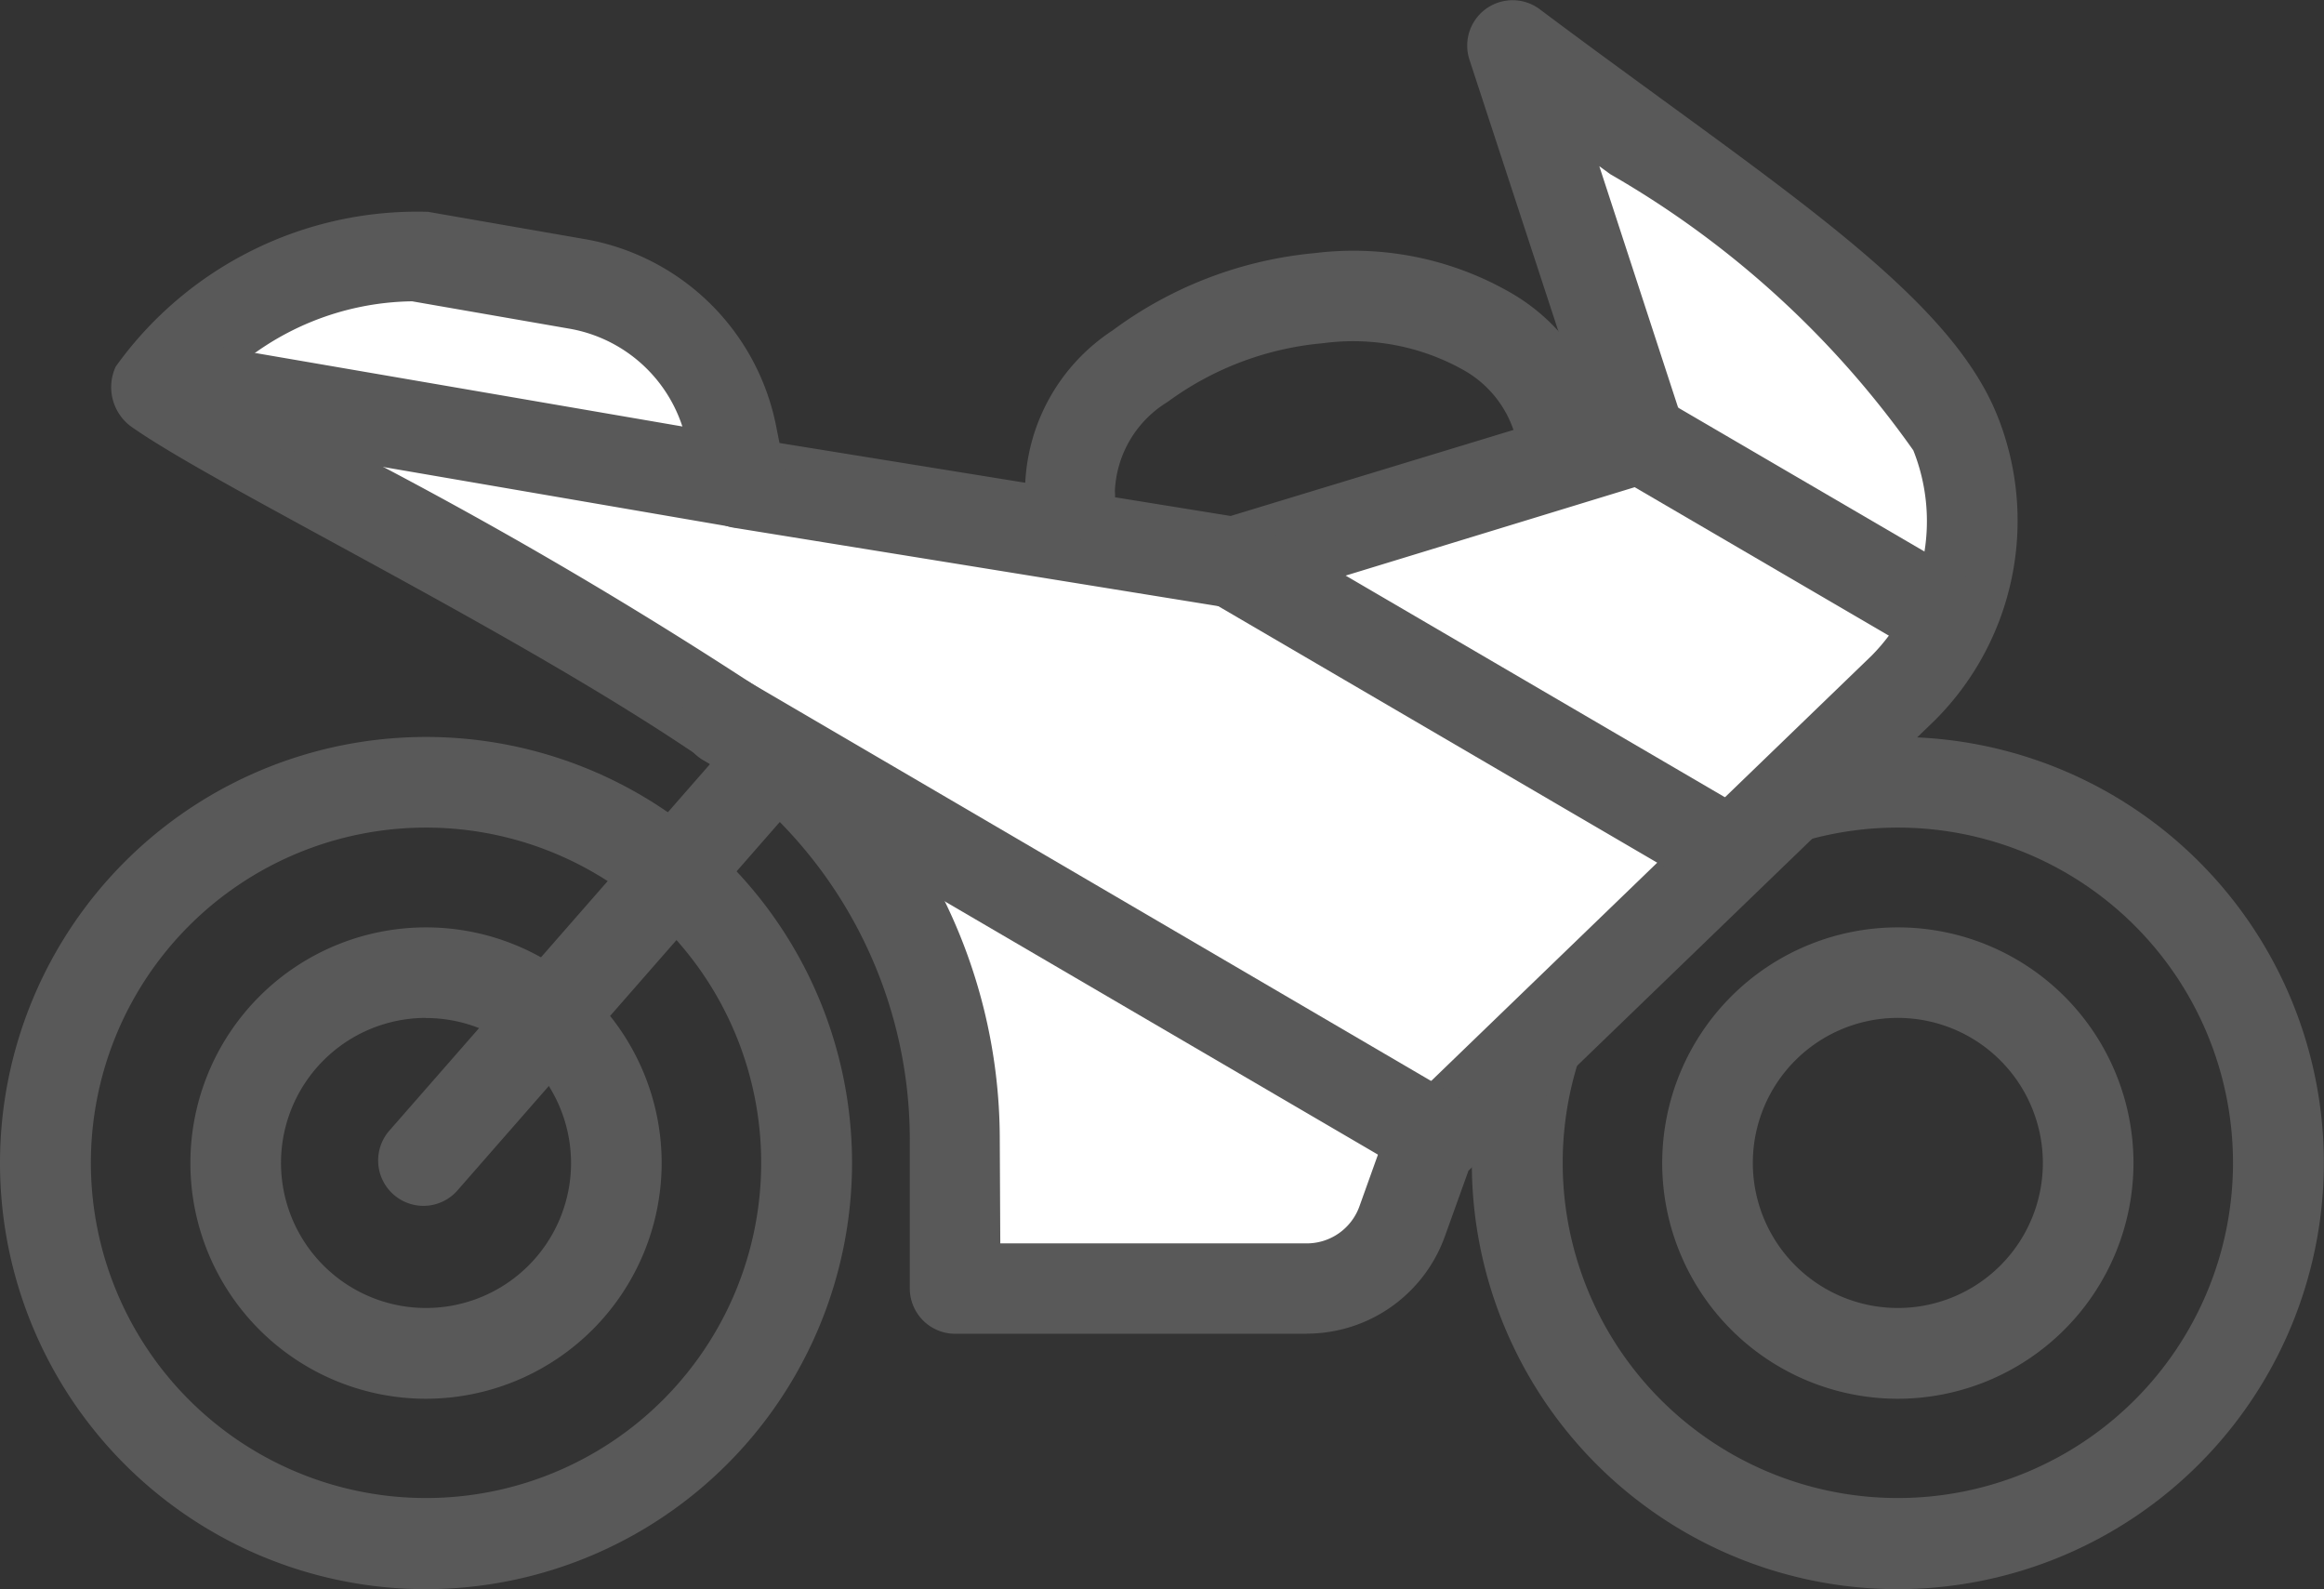
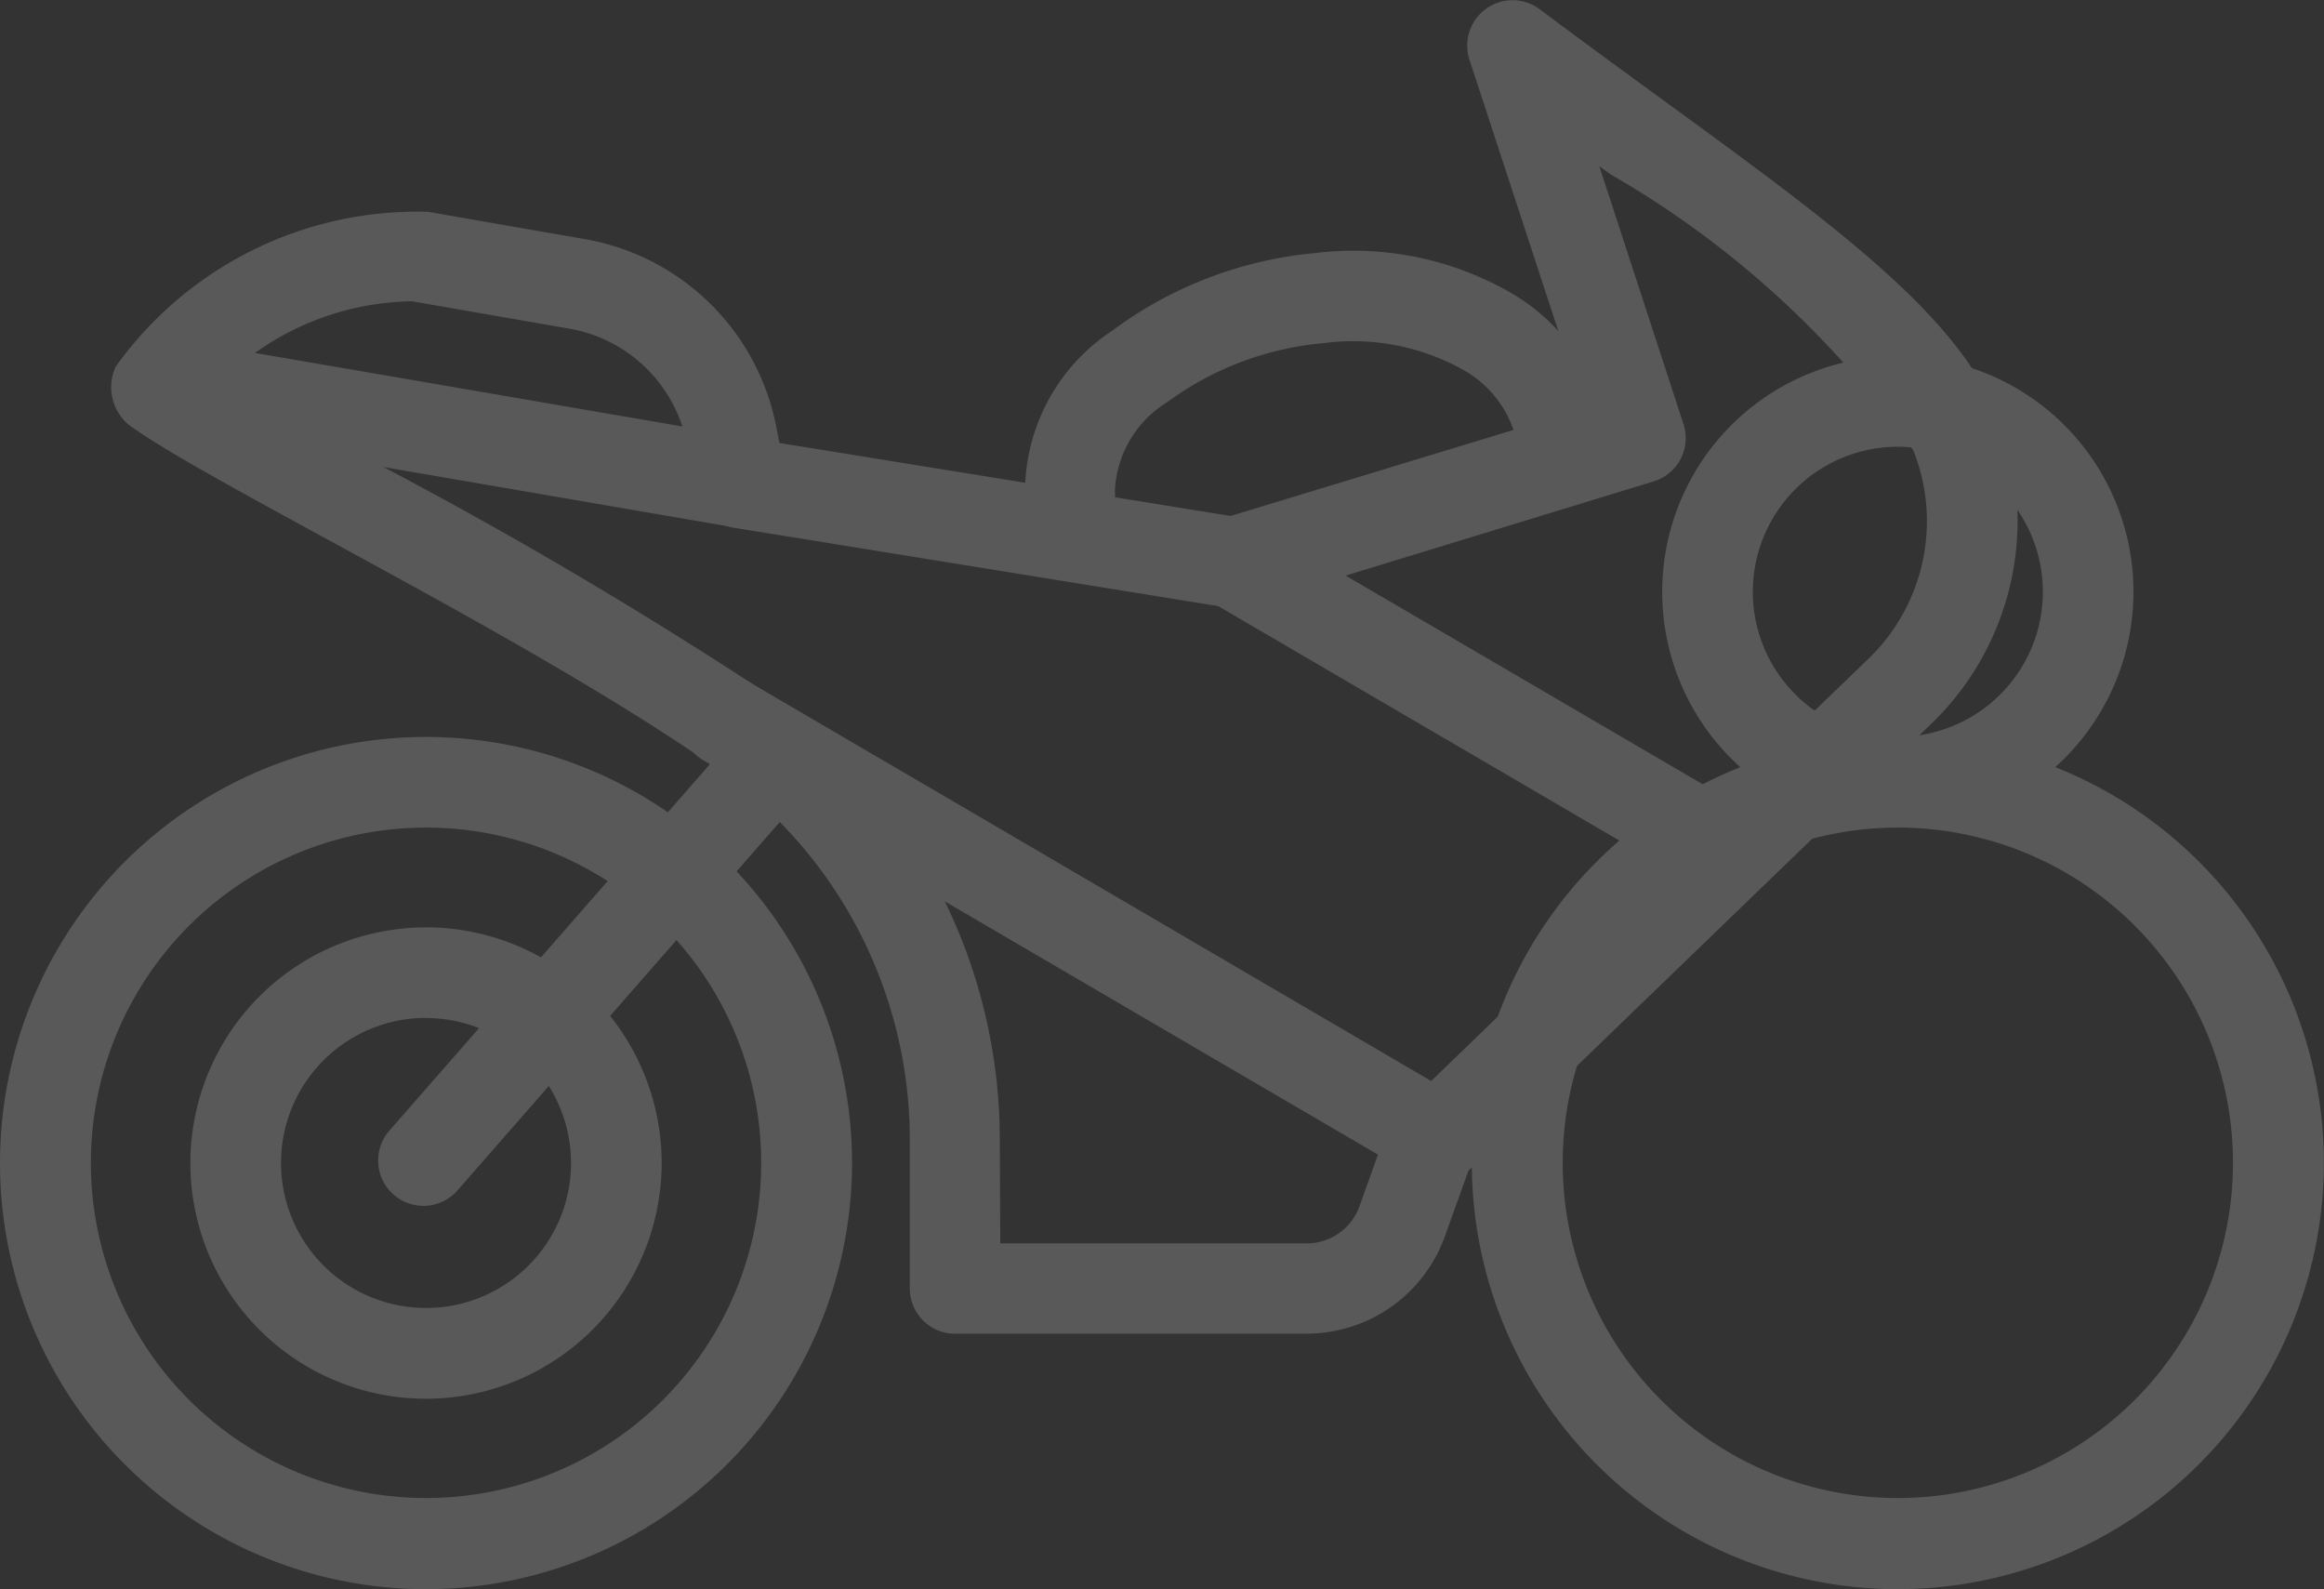
<svg xmlns="http://www.w3.org/2000/svg" id="Grupo_32684" data-name="Grupo 32684" width="18.029" height="12.326" viewBox="0 0 18.029 12.326">
  <rect x="0" y="0" width="18.029" height="12.326" fill="#333333" stroke="none" />
  <defs>
    <clipPath id="clip-path">
      <rect id="Rectángulo_6054" data-name="Rectángulo 6054" width="18.029" height="12.326" fill="none" />
    </clipPath>
  </defs>
  <g id="Grupo_29595" data-name="Grupo 29595" clip-path="url(#clip-path)">
-     <path id="Trazado_28923" data-name="Trazado 28923" d="M116.05,63.05a3.305,3.305,0,1,1,3.305-3.305,3.309,3.309,0,0,1-3.305,3.305m0-5.907a2.6,2.6,0,1,0,2.6,2.6,2.6,2.6,0,0,0-2.6-2.6m0,4.43a1.828,1.828,0,1,1,1.828-1.828,1.83,1.83,0,0,1-1.828,1.828m0-2.954a1.125,1.125,0,1,0,1.125,1.125,1.126,1.126,0,0,0-1.125-1.125" transform="translate(-101.327 -50.724)" fill="#595959" />
+     <path id="Trazado_28923" data-name="Trazado 28923" d="M116.05,63.05a3.305,3.305,0,1,1,3.305-3.305,3.309,3.309,0,0,1-3.305,3.305m0-5.907a2.6,2.6,0,1,0,2.6,2.6,2.6,2.6,0,0,0-2.6-2.6a1.828,1.828,0,1,1,1.828-1.828,1.83,1.83,0,0,1-1.828,1.828m0-2.954a1.125,1.125,0,1,0,1.125,1.125,1.126,1.126,0,0,0-1.125-1.125" transform="translate(-101.327 -50.724)" fill="#595959" />
    <path id="Trazado_28924" data-name="Trazado 28924" d="M3.305,63.05A3.305,3.305,0,1,1,6.61,59.745,3.309,3.309,0,0,1,3.305,63.05m0-5.907a2.6,2.6,0,1,0,2.6,2.6,2.6,2.6,0,0,0-2.6-2.6m0,4.43a1.828,1.828,0,1,1,1.828-1.828,1.83,1.83,0,0,1-1.828,1.828m0-2.954A1.125,1.125,0,1,0,4.43,59.745,1.126,1.126,0,0,0,3.305,58.62" transform="translate(0 -50.724)" fill="#595959" />
-     <path id="Trazado_28925" data-name="Trazado 28925" d="M25.939,6.48C25.6,5.615,24.232,4.769,22.5,3.471l.993,3.047-3.161.961-3.819-.618-.076-.38A1.469,1.469,0,0,0,15.25,5.32l-1.23-.214a2.437,2.437,0,0,0-2.032,1.037c.671.468,3.074,1.627,4.536,2.647a3.863,3.863,0,0,1,1.652,3.169v1.153h2.73a.784.784,0,0,0,.738-.52L21.857,12l3.674-3.547a1.836,1.836,0,0,0,.408-1.976" transform="translate(-10.767 -3.119)" fill="#fff" />
    <path id="Trazado_28926" data-name="Trazado 28926" d="M17.784,10.345h-2.73a.352.352,0,0,1-.352-.352V8.84a3.514,3.514,0,0,0-1.5-2.88c-.856-.6-2.056-1.252-3.021-1.778-.686-.374-1.229-.67-1.515-.87a.379.379,0,0,1-.124-.469,2.876,2.876,0,0,1,2.423-1.2l1.224.213a1.833,1.833,0,0,1,1.474,1.439l.028.141,3.5.566,2.739-.833L19.043.461a.352.352,0,0,1,.545-.39c.336.252.659.487.963.709,1.323.964,2.278,1.661,2.591,2.452h0a2.188,2.188,0,0,1-.487,2.354L19.036,9.08l-.184.512a1.139,1.139,0,0,1-1.069.752m-2.379-.7h2.379a.434.434,0,0,0,.407-.287l.211-.589a.352.352,0,0,1,.087-.134l3.674-3.547a1.483,1.483,0,0,0,.325-1.594h0a7.368,7.368,0,0,0-2.351-2.142l-.085-.062.653,2a.351.351,0,0,1-.232.445L17.313,4.7a.347.347,0,0,1-.158.011l-3.819-.618a.352.352,0,0,1-.289-.279l-.076-.38a1.125,1.125,0,0,0-.9-.883l-1.23-.214a2.146,2.146,0,0,0-1.459.6c.29.171.693.391,1.139.634A35.6,35.6,0,0,1,13.6,5.383,4.218,4.218,0,0,1,15.4,8.84Z" transform="translate(-7.644 0)" fill="#595959" />
    <path id="Trazado_28927" data-name="Trazado 28927" d="M78.832,21.5a.352.352,0,0,1-.35-.318,1.5,1.5,0,0,1,.678-1.315,3.113,3.113,0,0,1,1.57-.6,2.447,2.447,0,0,1,1.54.32,1.536,1.536,0,0,1,.74,1.158.352.352,0,0,1-.7.067.848.848,0,0,0-.417-.632,1.751,1.751,0,0,0-1.1-.214,2.394,2.394,0,0,0-1.207.456.852.852,0,0,0-.408.691.352.352,0,0,1-.316.384l-.034,0" transform="translate(-70.529 -17.304)" fill="#595959" />
    <path id="Trazado_28928" data-name="Trazado 28928" d="M16.587,27.807a.358.358,0,0,1-.06-.005l-4.175-.718a.352.352,0,0,1,.119-.693l4.175.718a.352.352,0,0,1-.059.7" transform="translate(-10.839 -23.713)" fill="#595959" />
    <path id="Trazado_28929" data-name="Trazado 28929" d="M29.307,59.484a.352.352,0,0,1-.264-.583l2.625-3a.352.352,0,1,1,.529.463l-2.625,3a.351.351,0,0,1-.265.12" transform="translate(-26.023 -50.131)" fill="#595959" />
    <line id="Línea_589" data-name="Línea 589" x2="5.45" y2="3.188" transform="translate(5.651 5.602)" fill="#fff" />
    <path id="Trazado_28930" data-name="Trazado 28930" d="M58.131,55.736a.35.35,0,0,1-.177-.048L52.5,52.5a.352.352,0,1,1,.355-.607l5.45,3.188a.352.352,0,0,1-.178.655" transform="translate(-47.029 -46.595)" fill="#595959" />
    <line id="Línea_590" data-name="Línea 590" x2="3.697" y2="2.162" transform="translate(9.567 4.36)" fill="#fff" />
    <path id="Trazado_28931" data-name="Trazado 28931" d="M95.042,42.443a.35.35,0,0,1-.177-.048l-3.7-2.162a.352.352,0,0,1,.355-.607l3.7,2.162a.352.352,0,0,1-.178.655" transform="translate(-81.778 -35.569)" fill="#595959" />
    <line id="Línea_591" data-name="Línea 591" x2="2.277" y2="1.329" transform="translate(12.728 3.398)" fill="#fff" />
-     <path id="Trazado_28932" data-name="Trazado 28932" d="M124.828,32.117a.349.349,0,0,1-.177-.048l-2.276-1.329a.352.352,0,1,1,.354-.607l2.276,1.329a.352.352,0,0,1-.178.655" transform="translate(-109.825 -27.038)" fill="#595959" />
  </g>
</svg>